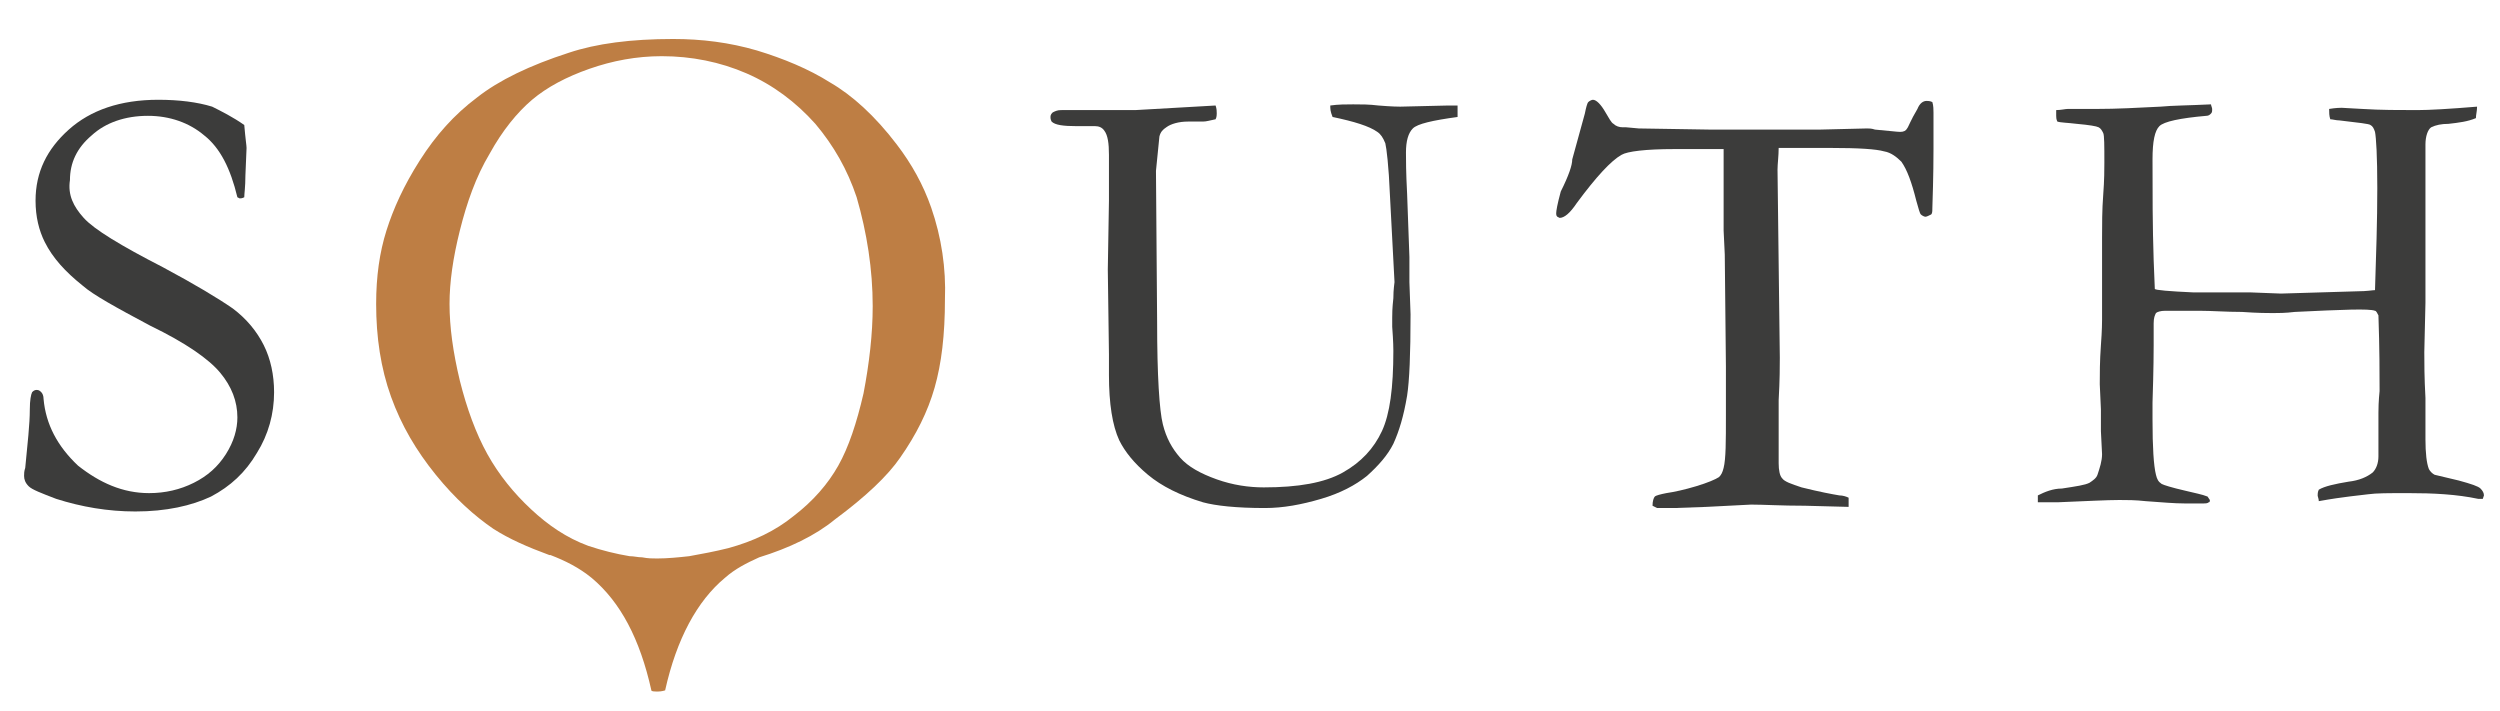
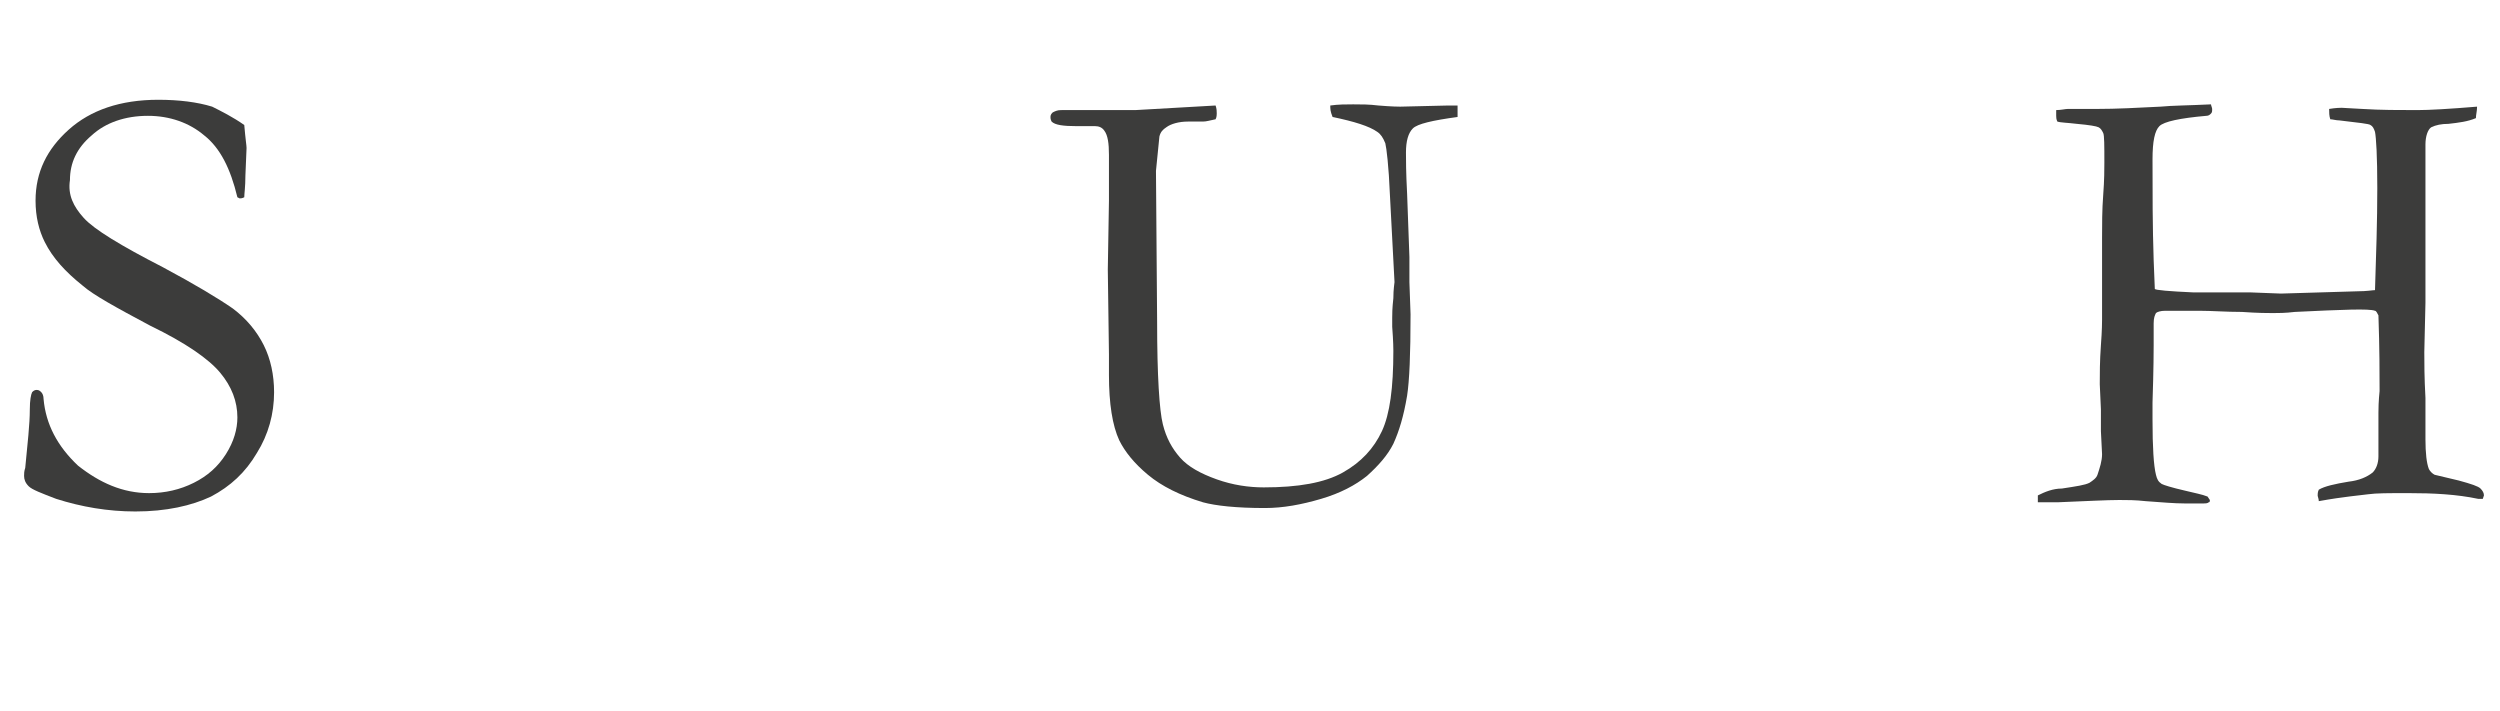
<svg xmlns="http://www.w3.org/2000/svg" version="1.1" id="Livello_1" x="0px" y="0px" viewBox="0 0 218 62" style="enable-background:new 0 0 218 62;" xml:space="preserve">
  <style type="text/css">
	.st0{fill:#3C3C3B;}
	.st1{fill:#BE7E44;}
</style>
  <g>
    <path class="st0" d="M21.3,10.9c0.1,1.2,0.2,1.8,0.2,2l-0.1,2.4c0,1-0.1,1.6-0.1,1.9c-0.2,0.1-0.3,0.1-0.4,0.1l-0.2-0.1   c-0.6-2.5-1.5-4.3-2.9-5.4c-1.3-1.1-3-1.7-4.9-1.7c-2,0-3.7,0.6-4.9,1.7c-1.3,1.1-1.9,2.4-1.9,3.9C5.9,17,6.4,18,7.3,19   c0.9,1,3.2,2.4,6.9,4.3c2.8,1.5,4.8,2.7,6.1,3.6c1.2,0.9,2.1,2,2.7,3.2c0.6,1.2,0.9,2.6,0.9,4.1c0,1.9-0.5,3.7-1.5,5.3   c-1,1.7-2.3,2.9-4,3.8c-1.7,0.8-3.9,1.3-6.6,1.3c-2.4,0-4.7-0.4-6.9-1.1c-1.3-0.5-2.1-0.8-2.4-1.1c-0.3-0.3-0.4-0.6-0.4-0.9   c0-0.2,0-0.4,0.1-0.7c0.2-2.1,0.4-3.8,0.4-5.1c0-0.8,0.1-1.3,0.2-1.5c0.1-0.1,0.2-0.2,0.4-0.2c0.2,0,0.3,0.1,0.4,0.2   c0.1,0.1,0.2,0.3,0.2,0.6c0.2,2.2,1.2,4.1,3,5.8C8.7,42.1,10.7,43,13,43c1.4,0,2.7-0.3,3.9-0.9c1.2-0.6,2.1-1.4,2.8-2.5   c0.7-1.1,1-2.2,1-3.2c0-1.4-0.5-2.7-1.5-3.9c-1-1.2-3-2.6-6.1-4.1c-3-1.6-5-2.7-5.9-3.5c-1.5-1.2-2.6-2.4-3.3-3.8   c-0.5-1-0.8-2.2-0.8-3.6c0-2.5,1-4.5,2.9-6.2c1.9-1.7,4.5-2.6,7.8-2.6c1.8,0,3.4,0.2,4.7,0.6C19.3,9.7,20.3,10.2,21.3,10.9z" />
    <path class="st0" d="M106,9.2c0.1,0.3,0.1,0.5,0.1,0.7c0,0.1,0,0.3-0.1,0.5c-0.5,0.1-0.8,0.2-1.1,0.2c-0.1,0-0.3,0-0.6,0   c-0.3,0-0.5,0-0.7,0c-0.8,0-1.5,0.2-1.9,0.5c-0.3,0.2-0.5,0.4-0.6,0.8l-0.3,3l0.1,13.1c0,4.8,0.2,7.8,0.5,9   c0.3,1.2,0.8,2.1,1.5,2.9c0.7,0.8,1.8,1.4,3.2,1.9c1.4,0.5,2.8,0.7,4.1,0.7c3,0,5.3-0.4,6.9-1.3c1.6-0.9,2.7-2.1,3.4-3.6   c0.7-1.5,1-3.8,1-7c0-0.1,0-0.8-0.1-2.1v-0.8c0-0.3,0-0.8,0.1-1.7c0-0.8,0.1-1.3,0.1-1.4l-0.4-7.6c-0.1-2.5-0.3-4.1-0.4-4.5   c-0.2-0.5-0.4-0.8-0.7-1c-0.7-0.5-2-0.9-3.9-1.3C116,9.7,116,9.5,116,9.2c0.7-0.1,1.4-0.1,2-0.1c0.7,0,1.4,0,2.2,0.1   c1.2,0.1,1.8,0.1,1.9,0.1l4.2-0.1l0.8,0l0,1c-2.2,0.3-3.5,0.6-3.9,1c-0.4,0.4-0.6,1.1-0.6,2.1c0,0.6,0,1.7,0.1,3.6l0.2,5.5l0,2.2   l0.1,2.8c0,3.5-0.1,5.8-0.3,7.1c-0.3,1.8-0.7,3.1-1.2,4.2c-0.5,1-1.3,1.9-2.3,2.8c-1,0.8-2.3,1.5-4,2c-1.7,0.5-3.3,0.8-4.9,0.8   c-2.5,0-4.3-0.2-5.4-0.5c-2-0.6-3.6-1.4-4.8-2.4c-1.2-1-2-2-2.5-3c-0.6-1.3-0.9-3.2-0.9-5.7v-1.8l-0.1-7.4l0.1-6v-4   c0-1-0.1-1.7-0.4-2.1c-0.2-0.3-0.5-0.4-0.8-0.4l-1.6,0c-1.2,0-1.9-0.1-2.2-0.4c-0.1-0.2-0.1-0.3-0.1-0.4c0-0.2,0.1-0.3,0.2-0.4   c0.2-0.1,0.4-0.2,0.7-0.2H93l1.8,0H99L106,9.2z" />
-     <path class="st0" d="M137.1,13.9l1.1-4c0.1-0.5,0.2-0.9,0.3-1c0.1-0.1,0.3-0.2,0.4-0.2c0.3,0,0.7,0.4,1.1,1.1   c0.3,0.5,0.5,0.9,0.7,1c0.2,0.2,0.5,0.3,0.8,0.3l0.3,0l1.1,0.1l6.2,0.1l7.4,0h2.2l4.1-0.1c0.2,0,0.4,0,0.7,0.1   c1.2,0.1,1.9,0.2,2.2,0.2c0.3,0,0.5-0.1,0.6-0.3c0.1-0.1,0.3-0.7,0.9-1.7c0.2-0.5,0.5-0.7,0.8-0.7c0.1,0,0.3,0,0.5,0.1   c0.1,0.3,0.1,0.7,0.1,0.9l0,1l0,2.2c0,0.5,0,2.3-0.1,5.2c0,0.2,0,0.4-0.1,0.5c-0.2,0.1-0.4,0.2-0.5,0.2c-0.1,0-0.3-0.1-0.4-0.2   c-0.1-0.1-0.2-0.5-0.4-1.2c-0.4-1.6-0.8-2.7-1.3-3.4c-0.4-0.4-0.9-0.8-1.5-0.9c-0.7-0.2-2.2-0.3-4.7-0.3c-2,0-3.5,0-4.5,0   c0,0.7-0.1,1.4-0.1,1.9l0.2,16.4c0,0.7,0,1.9-0.1,3.7l0,3.5l0,2c0,0.6,0.1,1.1,0.3,1.3c0.2,0.3,0.8,0.5,1.7,0.8   c1.6,0.4,2.7,0.6,3.3,0.7c0.3,0,0.6,0.1,0.8,0.2v0.8l-3.8-0.1c-2.1,0-3.6-0.1-4.7-0.1l-3.9,0.2l-2.8,0.1c-0.8,0-1.3,0-1.5,0   l-0.4-0.2c0-0.4,0.1-0.7,0.2-0.8c0.1-0.1,0.5-0.2,1-0.3c0.7-0.1,1.6-0.3,2.6-0.6c1-0.3,1.7-0.6,2-0.8c0.2-0.2,0.3-0.4,0.4-0.8   c0.2-0.8,0.2-2.3,0.2-4.6V32l-0.1-9.8l-0.1-2.1l0-7.1c-1.1,0-2.5,0-4.3,0c-2.5,0-4.1,0.2-4.6,0.5c-0.9,0.5-2.2,1.9-3.9,4.2   c-0.6,0.9-1.1,1.3-1.5,1.3l-0.2-0.1c-0.1-0.1-0.1-0.2-0.1-0.3c0-0.2,0.1-0.8,0.4-1.9C136.8,15.3,137.1,14.4,137.1,13.9z" />
    <path class="st0" d="M177.7,43.8l0-0.6c0.6-0.3,1.3-0.6,2.1-0.6c1.3-0.2,2-0.3,2.4-0.5c0.3-0.2,0.6-0.4,0.7-0.7   c0.2-0.6,0.4-1.2,0.4-1.8l-0.1-2l0-1.9l-0.1-2.2c0-0.9,0-2,0.1-3.4c0.1-1.3,0.1-2.1,0.1-2.2v-7.2c0-1.1,0-2.4,0.1-3.7   c0.1-1.3,0.1-2.3,0.1-2.8c0-1.5,0-2.4-0.1-2.6c-0.1-0.2-0.2-0.4-0.4-0.5c-0.2-0.1-0.8-0.2-1.9-0.3c-0.8-0.1-1.4-0.1-1.7-0.2   c-0.1-0.2-0.1-0.4-0.1-0.5c0-0.1,0-0.3,0-0.5c0.4,0,0.8-0.1,1-0.1l2.5,0c1.8,0,3.6-0.1,5.6-0.2c1-0.1,2.4-0.1,4.4-0.2   c0,0.1,0.1,0.3,0.1,0.4c0,0.2,0,0.3-0.1,0.4c-0.1,0.1-0.2,0.2-0.4,0.2c-2.3,0.2-3.7,0.5-4.1,0.9c-0.4,0.4-0.6,1.3-0.6,2.9   c0,2.9,0,5.8,0.1,8.8l0.1,2.5c0.1,0.1,1.2,0.2,3.4,0.3c0.6,0,1,0,1.1,0l3.9,0l2.6,0.1l6.7-0.2c0.8,0,1.3-0.1,1.5-0.1   c0.1-3.1,0.2-6,0.2-8.9c0-2.8-0.1-4.4-0.2-4.9c-0.1-0.3-0.2-0.5-0.4-0.6c-0.1-0.1-1-0.2-2.7-0.4c-0.3,0-0.6-0.1-0.8-0.1   c-0.1-0.3-0.1-0.6-0.1-0.9c0.6-0.1,1-0.1,1.1-0.1l1.8,0.1c1.6,0.1,3.2,0.1,4.8,0.1c1,0,2.8-0.1,5.2-0.3c0,0.4-0.1,0.7-0.1,1   c-0.7,0.3-1.5,0.4-2.4,0.5c-0.6,0-1.1,0.1-1.5,0.3c-0.3,0.2-0.5,0.8-0.5,1.5c0,0.2,0,0.4,0,0.6c0,0.6,0,1.1,0,1.2v3l0,1.9l0,2.5   l0,4.6l-0.1,4.3c0,0.9,0,2.2,0.1,4l0,3.6c0,1.2,0.1,2.1,0.3,2.6c0.1,0.2,0.3,0.4,0.5,0.5l2.1,0.5c1.1,0.3,1.7,0.5,1.9,0.7   c0.2,0.2,0.3,0.4,0.3,0.6l-0.1,0.3l-0.1,0c-0.1,0-0.2,0-0.3,0c-1.9-0.4-3.9-0.5-6.1-0.5c-1.7,0-2.8,0-3.5,0.1   c-0.7,0.1-2.1,0.2-4.3,0.6c0-0.2-0.1-0.4-0.1-0.5c0-0.1,0-0.3,0.1-0.5c0.5-0.3,1.4-0.5,2.6-0.7c0.9-0.1,1.6-0.4,2.1-0.8   c0.3-0.3,0.5-0.8,0.5-1.4l0-3.8c0-1.1,0.1-1.8,0.1-1.9c0-1.5,0-3.7-0.1-6.6c-0.1-0.2-0.2-0.4-0.3-0.4c-0.5-0.2-2.8-0.1-7,0.1   c-0.8,0.1-1.5,0.1-1.9,0.1c-0.4,0-1.3,0-2.7-0.1c-1.4,0-2.6-0.1-3.7-0.1c-0.6,0-1.1,0-1.6,0c-0.8,0-1.3,0-1.4,0   c-0.4,0-0.7,0.1-0.8,0.2c-0.1,0.2-0.2,0.4-0.2,0.9l0,1.9c0,0.3,0,2-0.1,5c0,0.6,0,1.1,0,1.5c0,2.4,0.1,4,0.3,4.8   c0.1,0.4,0.2,0.6,0.5,0.8c0.2,0.1,0.8,0.3,2.1,0.6c0.8,0.2,1.4,0.3,1.9,0.5l0.2,0.3c0,0.1,0,0.2-0.1,0.2c-0.1,0.1-0.3,0.1-0.5,0.1   c-0.1,0-0.3,0-0.5,0c-0.2,0-0.6,0-1.1,0c-0.9,0-2-0.1-3.4-0.2c-0.9-0.1-1.6-0.1-2.3-0.1c-1.1,0-2.9,0.1-5.4,0.2   C178.5,43.8,178.1,43.8,177.7,43.8z" />
-     <path class="st1" d="M81.2,18.1c-0.7-2-1.7-3.8-3-5.5c-1.9-2.5-3.9-4.3-5.8-5.4c-1.9-1.2-4.1-2.1-6.4-2.8c-2.4-0.7-4.8-1-7.3-1   c-3.7,0-6.7,0.4-9.1,1.2c-3.4,1.1-6.1,2.4-8,3.9C39.6,10,38,11.8,36.6,14c-1.4,2.2-2.3,4.2-2.9,6.1c-0.6,1.9-0.9,4-0.9,6.4   c0,2.9,0.4,5.6,1.3,8.1c0.9,2.5,2.2,4.7,3.9,6.8c1.7,2.1,3.4,3.6,5,4.7c1.4,0.9,3,1.6,4.9,2.3H48c1.3,0.5,2.5,1.1,3.6,2   c2.5,2.1,4.2,5.3,5.2,9.8h0c0,0.1,0.3,0.1,0.6,0.1c0.3,0,0.6-0.1,0.6-0.1h0c1-4.5,2.8-7.8,5.2-9.8c0.9-0.8,1.9-1.3,3-1.8   c2.6-0.8,4.9-1.9,6.6-3.3c2.7-2,4.6-3.8,5.7-5.4c1.4-2,2.4-4,3-6.1c0.6-2.1,0.9-4.6,0.9-7.7C82.5,23.4,82.1,20.7,81.2,18.1z    M75.3,34.3c-0.6,2.6-1.3,4.7-2.2,6.3c-0.9,1.6-2.2,3.1-3.9,4.4c-1.6,1.3-3.5,2.2-5.7,2.8c-1.2,0.3-2.3,0.5-3.4,0.7   c-0.9,0.1-1.9,0.2-2.8,0.2c-0.4,0-0.8,0-1.3-0.1c-0.4,0-0.7-0.1-1.1-0.1c-1.2-0.2-2.4-0.5-3.6-0.9c-1.9-0.7-3.5-1.8-5-3.2   c-1.5-1.4-2.8-3-3.8-4.8c-1-1.8-1.8-4-2.4-6.4c-0.6-2.5-0.9-4.7-0.9-6.7c0-1.9,0.3-4,0.9-6.4c0.6-2.4,1.4-4.7,2.6-6.7   c1.1-2,2.4-3.6,3.7-4.7c1.3-1.1,3-2,5-2.7c2-0.7,4.1-1.1,6.3-1.1c2.6,0,5.1,0.5,7.4,1.5c2.3,1,4.3,2.5,6,4.4c1.6,1.9,2.8,4,3.6,6.4   c0.9,3.1,1.4,6.3,1.4,9.5C76.1,29.1,75.8,31.7,75.3,34.3z" />
  </g>
</svg>